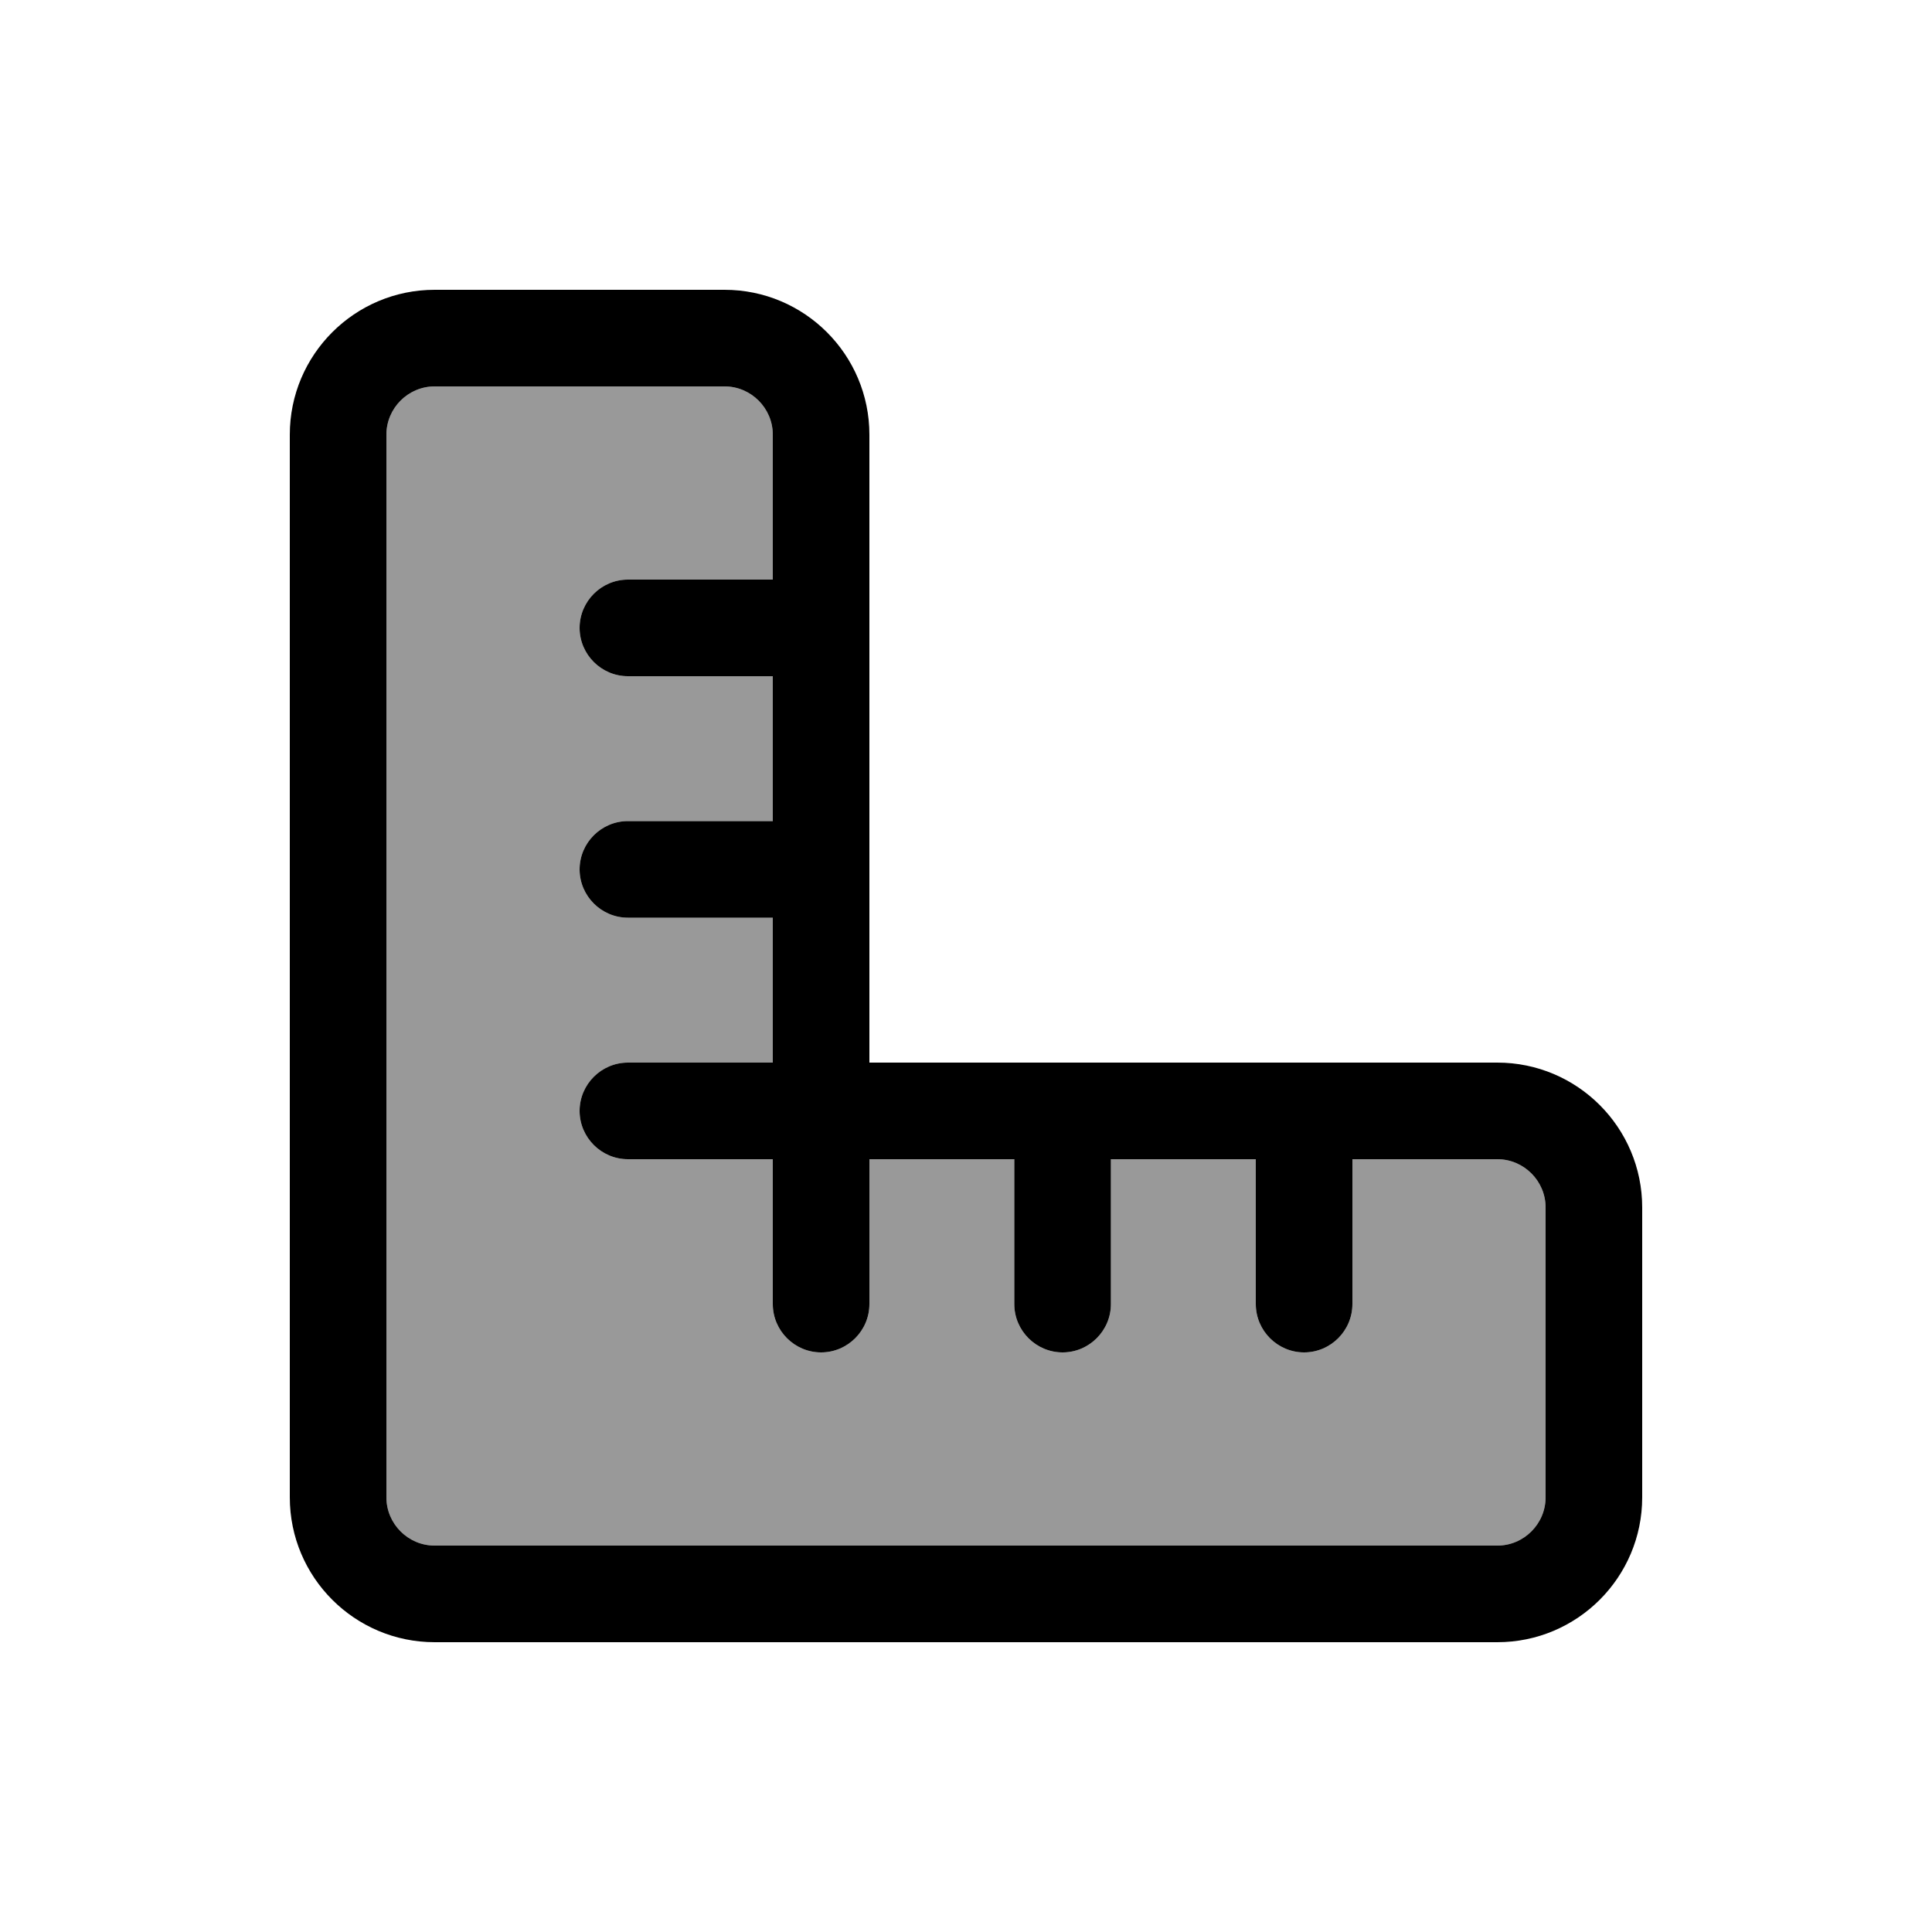
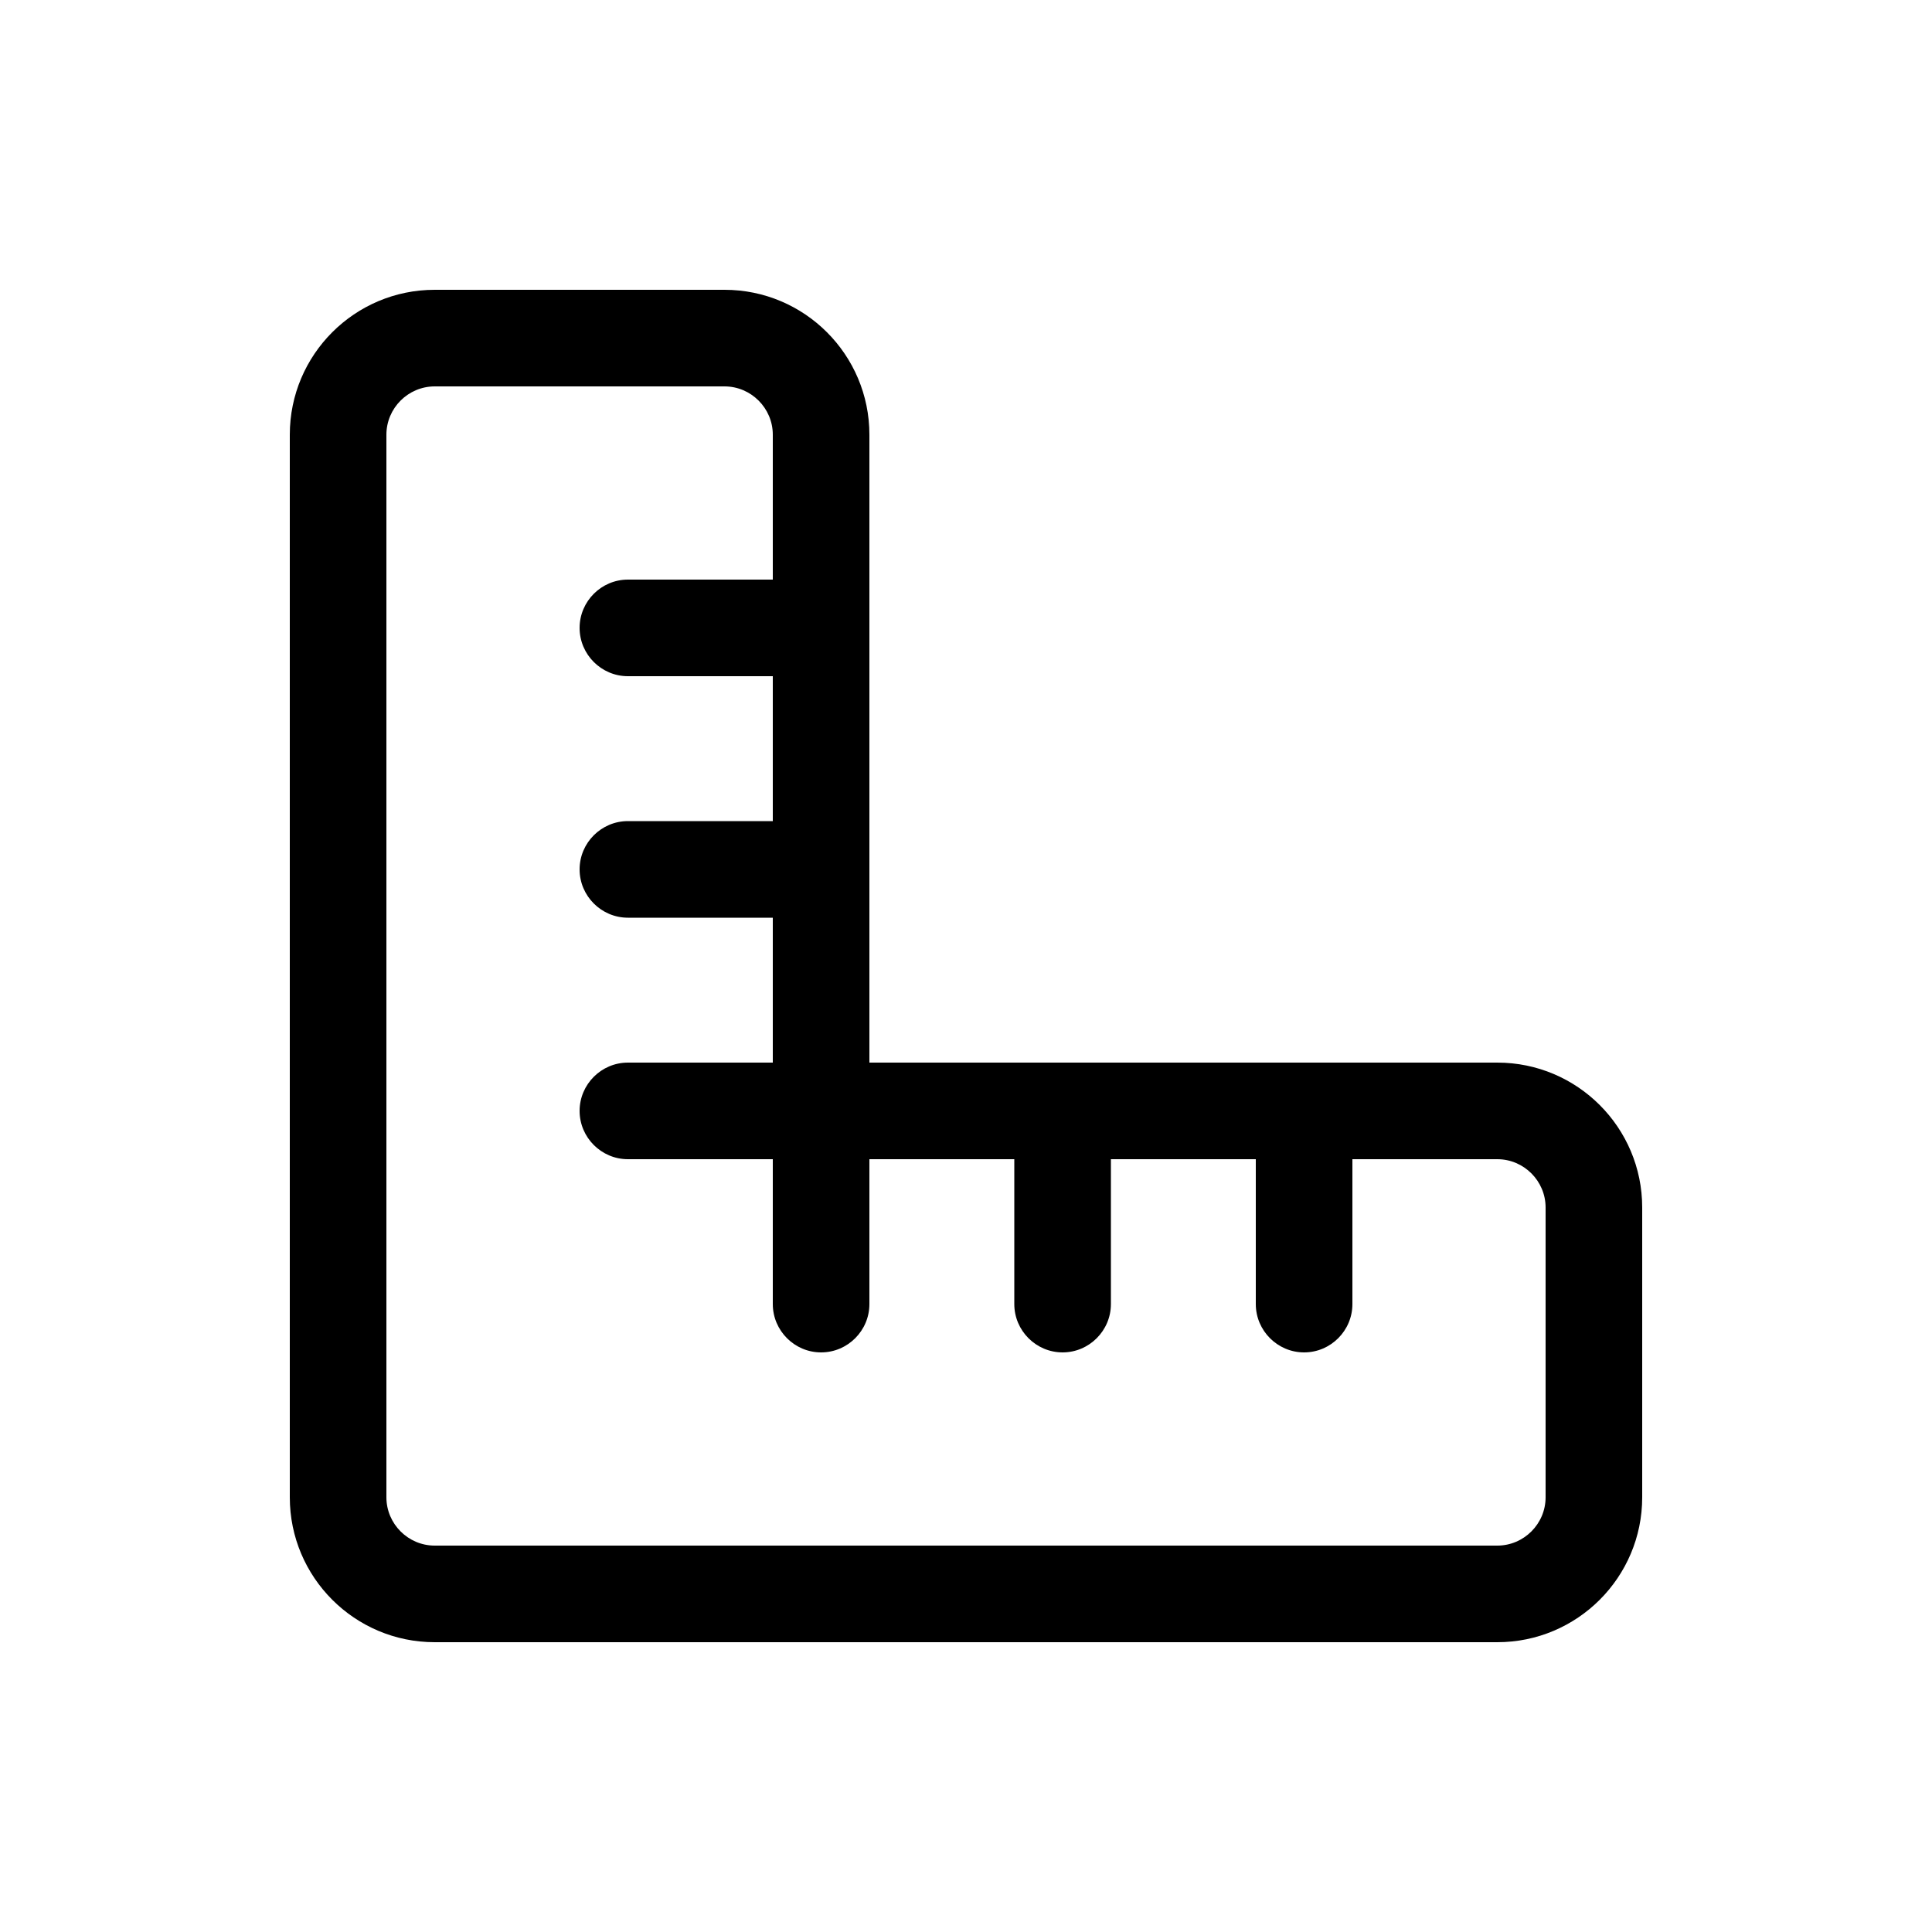
<svg xmlns="http://www.w3.org/2000/svg" viewBox="0 0 640 640">
-   <path opacity=".4" fill="currentColor" d="M128 144L128 496C128 504.8 135.2 512 144 512L496 512C504.8 512 512 504.8 512 496L512 400C512 391.2 504.8 384 496 384L448 384L448 432C448 440.8 440.8 448 432 448C423.2 448 416 440.8 416 432L416 384L368 384L368 432C368 440.8 360.8 448 352 448C343.2 448 336 440.8 336 432L336 384L288 384L288 432C288 440.8 280.8 448 272 448C263.2 448 256 440.8 256 432L256 384L208 384C199.2 384 192 376.8 192 368C192 359.2 199.2 352 208 352L256 352L256 304L208 304C199.2 304 192 296.8 192 288C192 279.2 199.2 272 208 272L256 272L256 224L208 224C199.2 224 192 216.8 192 208C192 199.2 199.2 192 208 192L256 192L256 144C256 135.2 248.8 128 240 128L144 128C135.2 128 128 135.2 128 144z" />
  <path fill="currentColor" d="M144 128L240 128C248.8 128 256 135.2 256 144L256 192L208 192C199.2 192 192 199.2 192 208C192 216.8 199.2 224 208 224L256 224L256 272L208 272C199.2 272 192 279.2 192 288C192 296.8 199.2 304 208 304L256 304L256 352L208 352C199.2 352 192 359.2 192 368C192 376.8 199.2 384 208 384L256 384L256 432C256 440.8 263.2 448 272 448C280.8 448 288 440.8 288 432L288 384L336 384L336 432C336 440.8 343.2 448 352 448C360.8 448 368 440.8 368 432L368 384L416 384L416 432C416 440.8 423.2 448 432 448C440.8 448 448 440.8 448 432L448 384L496 384C504.8 384 512 391.2 512 400L512 496C512 504.8 504.8 512 496 512L144 512C135.2 512 128 504.8 128 496L128 144C128 135.2 135.2 128 144 128zM288 208L288 144C288 117.5 266.5 96 240 96L144 96C117.5 96 96 117.5 96 144L96 496C96 522.5 117.5 544 144 544L496 544C522.5 544 544 522.5 544 496L544 400C544 373.5 522.5 352 496 352L288 352L288 208z" />
</svg>